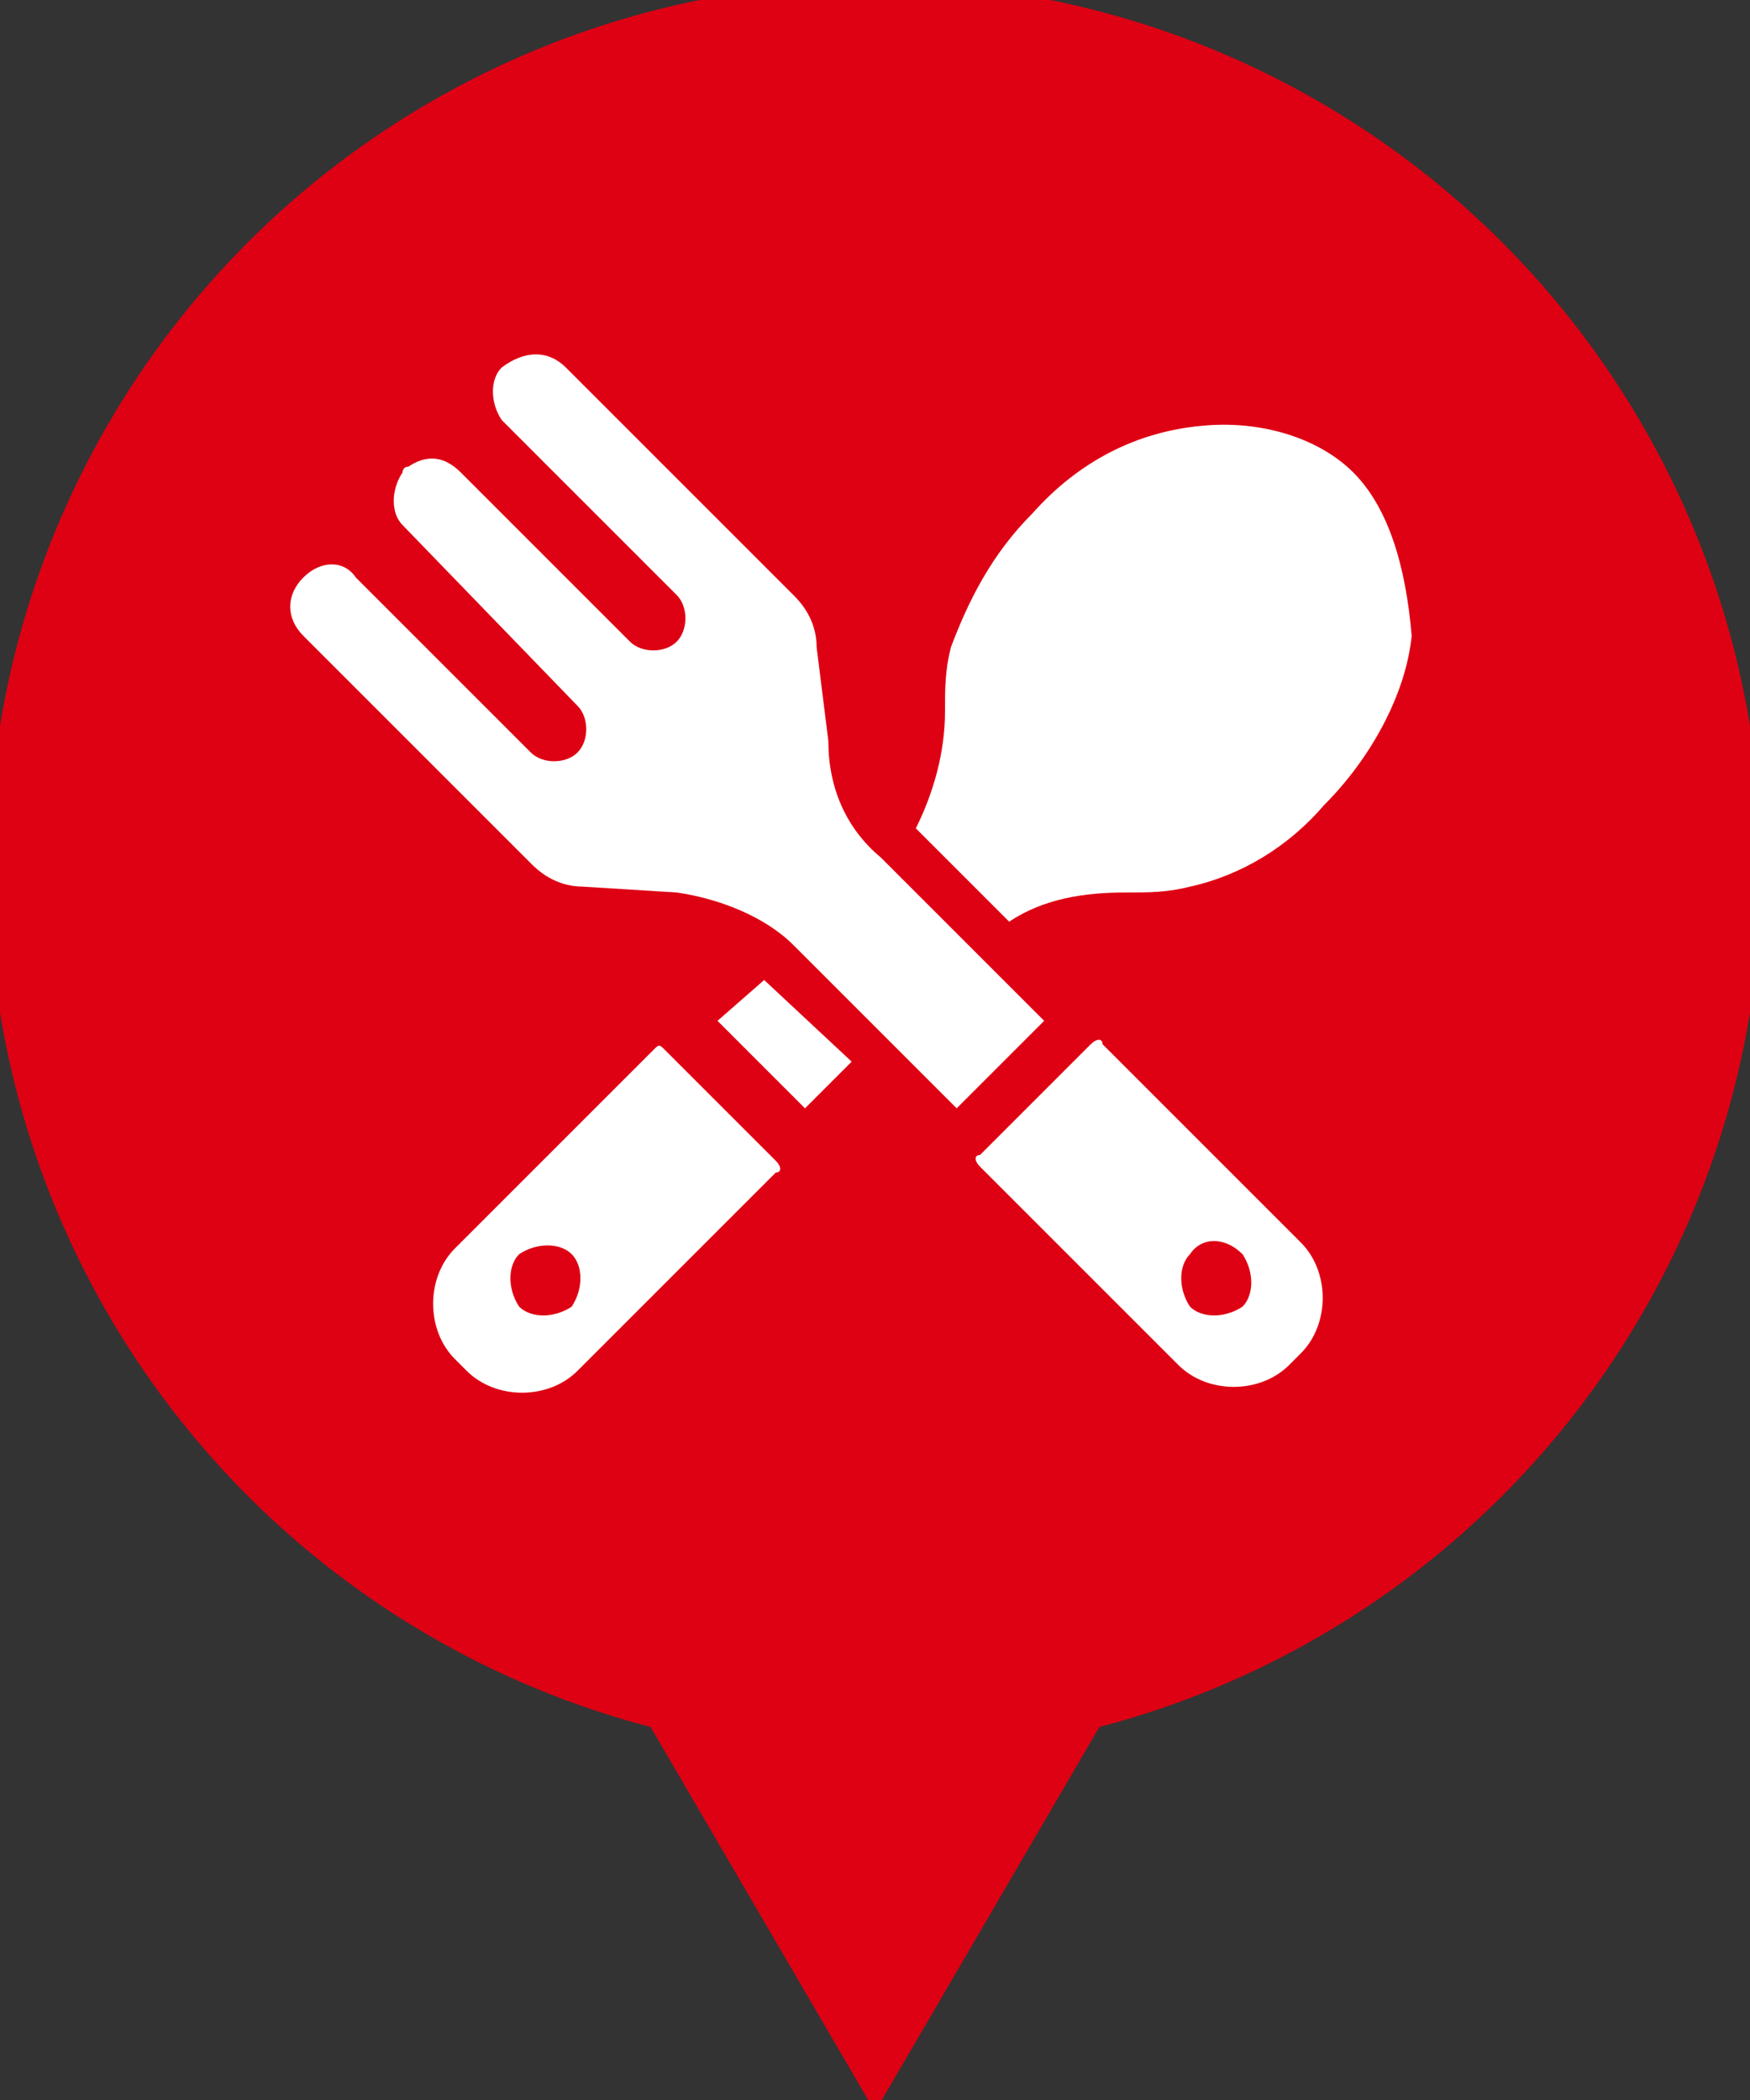
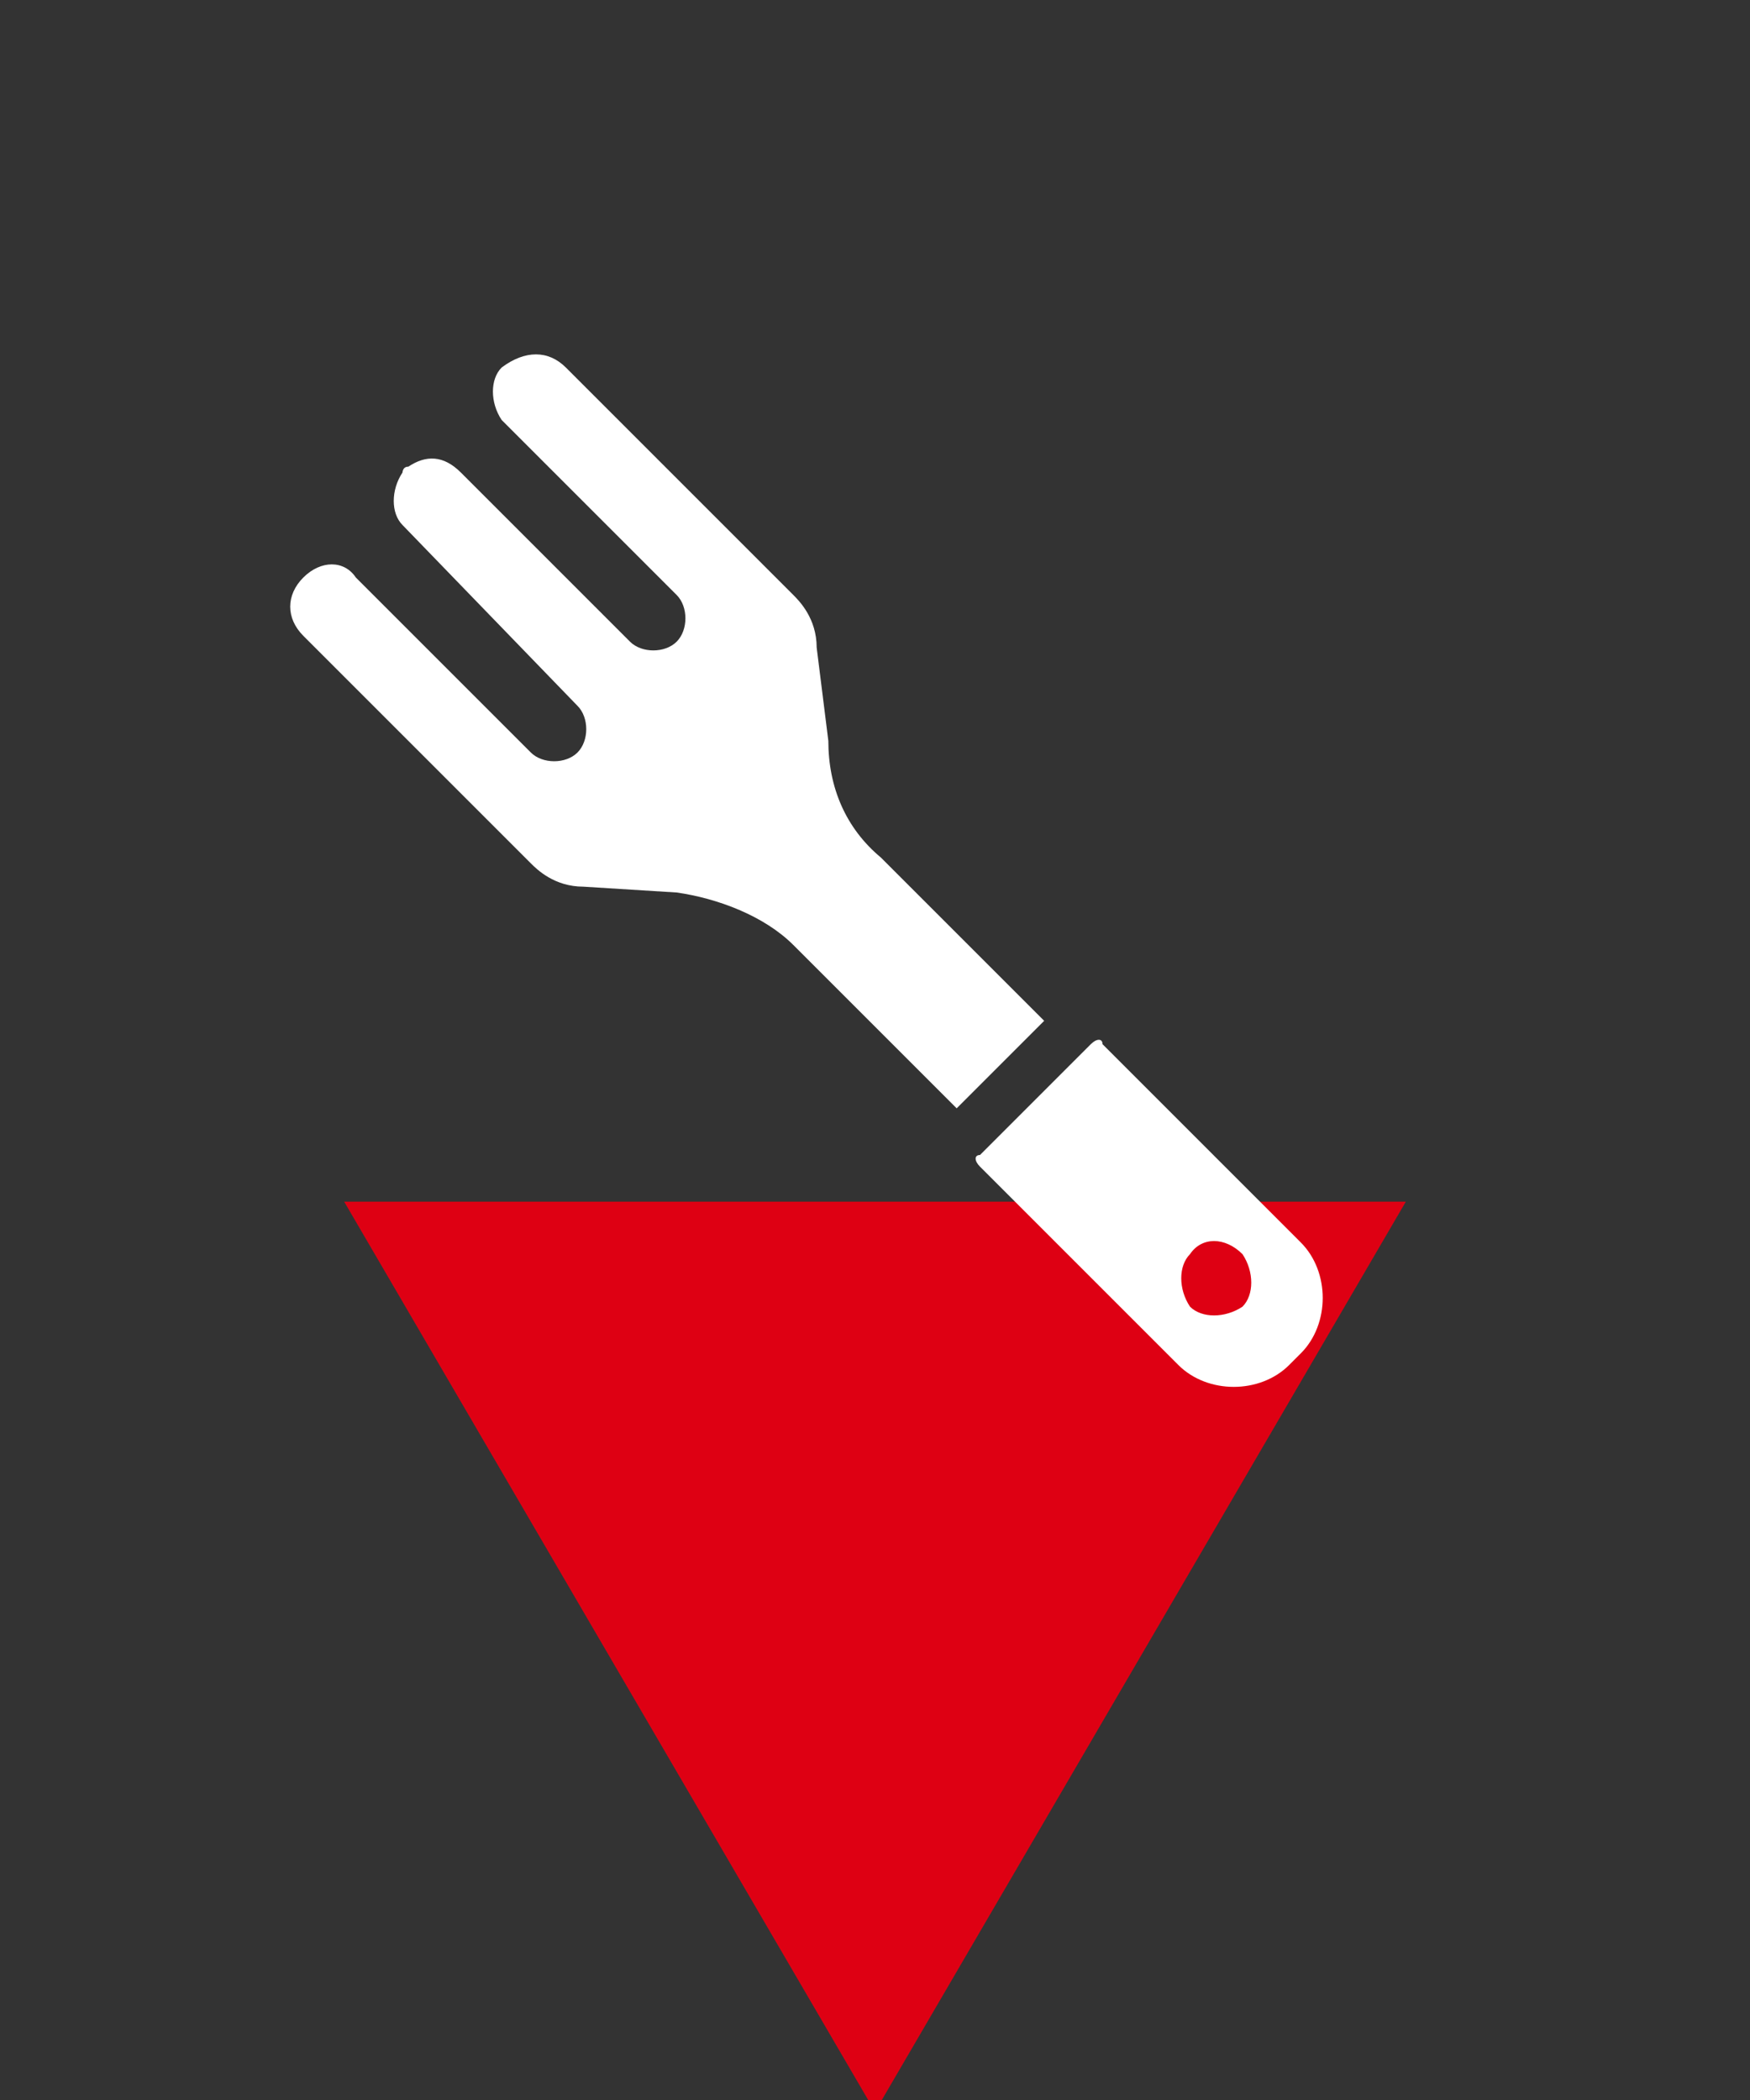
<svg xmlns="http://www.w3.org/2000/svg" version="1.1" id="レイヤー_1" x="0px" y="0px" viewBox="0 0 30 36" style="enable-background:new 0 0 30 36;" xml:space="preserve">
  <rect x="0" y="0" width="30" height="36" fill="#333333" stroke="none" />
  <style type="text/css">
	.st0{fill:#DE0013;}
	.st1{fill:#FFFFFF;}
</style>
  <g>
-     <circle class="st0" cx="15" cy="14.9" r="15.2" />
    <polygon class="st0" points="5.9,20.6 15,36.2 24.1,20.6  " />
    <g>
-       <path class="st0" d="M27.2,14.9c0,7-5.7,12.7-12.7,12.7c-7,0-12.7-5.7-12.7-12.7c0-7,5.7-12.7,12.7-12.7    C21.5,2.2,27.2,7.9,27.2,14.9z" />
      <g>
        <g>
-           <path class="st1" d="M7.8,23.3c-0.5-0.5-0.5-1.4,0-1.9l3.4-3.4c0.1-0.1,0.1-0.1,0.2,0l1.9,1.9c0.1,0.1,0.1,0.2,0,0.2l-3.4,3.4      c-0.5,0.5-1.4,0.5-1.9,0L7.8,23.3z M9.8,21.5c-0.2-0.2-0.6-0.2-0.9,0c-0.2,0.2-0.2,0.6,0,0.9c0.2,0.2,0.6,0.2,0.9,0      C10,22.1,10,21.7,9.8,21.5z" />
-         </g>
+           </g>
        <g>
-           <path class="st1" d="M13.1,16.8C13.1,16.8,13.1,16.7,13.1,16.8l-0.8,0.7l1.5,1.5l0.8-0.8L13.1,16.8z" />
-           <path class="st1" d="M23.2,8.1c-0.6-0.6-1.6-0.9-2.6-0.8c-1.1,0.1-2.1,0.6-2.9,1.5c-0.7,0.7-1.1,1.5-1.4,2.3      c-0.1,0.4-0.1,0.7-0.1,1.1c0,0.7-0.2,1.4-0.5,2c0,0,0.1,0.1,0.1,0.1l1.5,1.5c0.6-0.4,1.3-0.5,2-0.5c0.4,0,0.7,0,1.1-0.1      c0.9-0.2,1.7-0.7,2.3-1.4c0.8-0.8,1.4-1.9,1.5-2.9C24.1,9.7,23.8,8.7,23.2,8.1z" />
-         </g>
+           </g>
        <g>
          <g>
            <path class="st1" d="M16.4,19l-2.8-2.8c-0.5-0.5-1.3-0.8-2-0.9L10,15.2c-0.5,0-0.8-0.3-0.9-0.4l-3.9-3.9c-0.3-0.3-0.3-0.7,0-1       c0.3-0.3,0.7-0.3,0.9,0c0.1,0.1,2,2,3,3l0,0c0.2,0.2,0.6,0.2,0.8,0c0.2-0.2,0.2-0.6,0-0.8L6.9,9C6.7,8.8,6.7,8.4,6.9,8.1       c0,0,0-0.1,0.1-0.1l0,0C7,8,7,8,7,8c0.3-0.2,0.6-0.2,0.9,0.1l2.9,2.9c0.2,0.2,0.6,0.2,0.8,0c0.2-0.2,0.2-0.6,0-0.8v0       c-1-1-2.9-2.9-3-3c-0.2-0.3-0.2-0.7,0-0.9C9,6,9.4,6,9.7,6.3l3.9,3.9c0.1,0.1,0.4,0.4,0.4,0.9l0.2,1.6c0,0.8,0.3,1.5,0.9,2       l2.8,2.8L16.4,19z" />
          </g>
          <g>
            <path class="st1" d="M22.1,23.4c-0.5,0.5-1.4,0.5-1.9,0L16.8,20c-0.1-0.1-0.1-0.2,0-0.2l1.9-1.9c0.1-0.1,0.2-0.1,0.2,0l3.4,3.4       c0.5,0.5,0.5,1.4,0,1.9L22.1,23.4z M20.4,21.5c-0.2,0.2-0.2,0.6,0,0.9c0.2,0.2,0.6,0.2,0.9,0c0.2-0.2,0.2-0.6,0-0.9       C21,21.2,20.6,21.2,20.4,21.5z" />
          </g>
        </g>
      </g>
    </g>
  </g>
</svg>